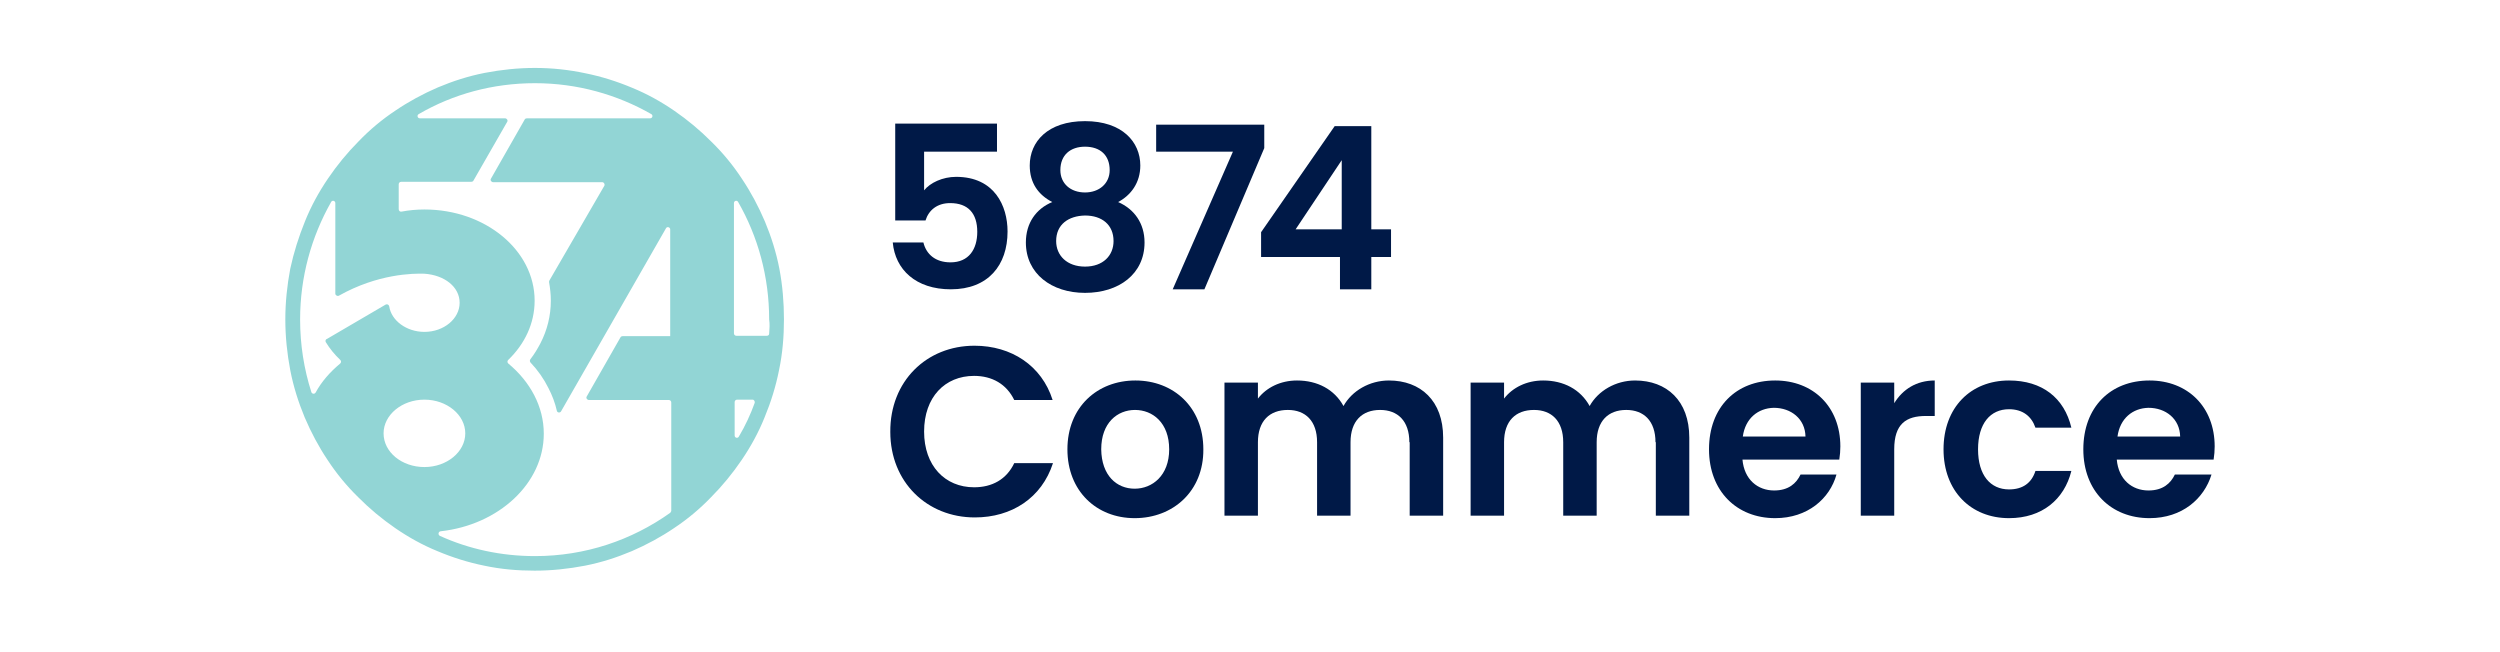
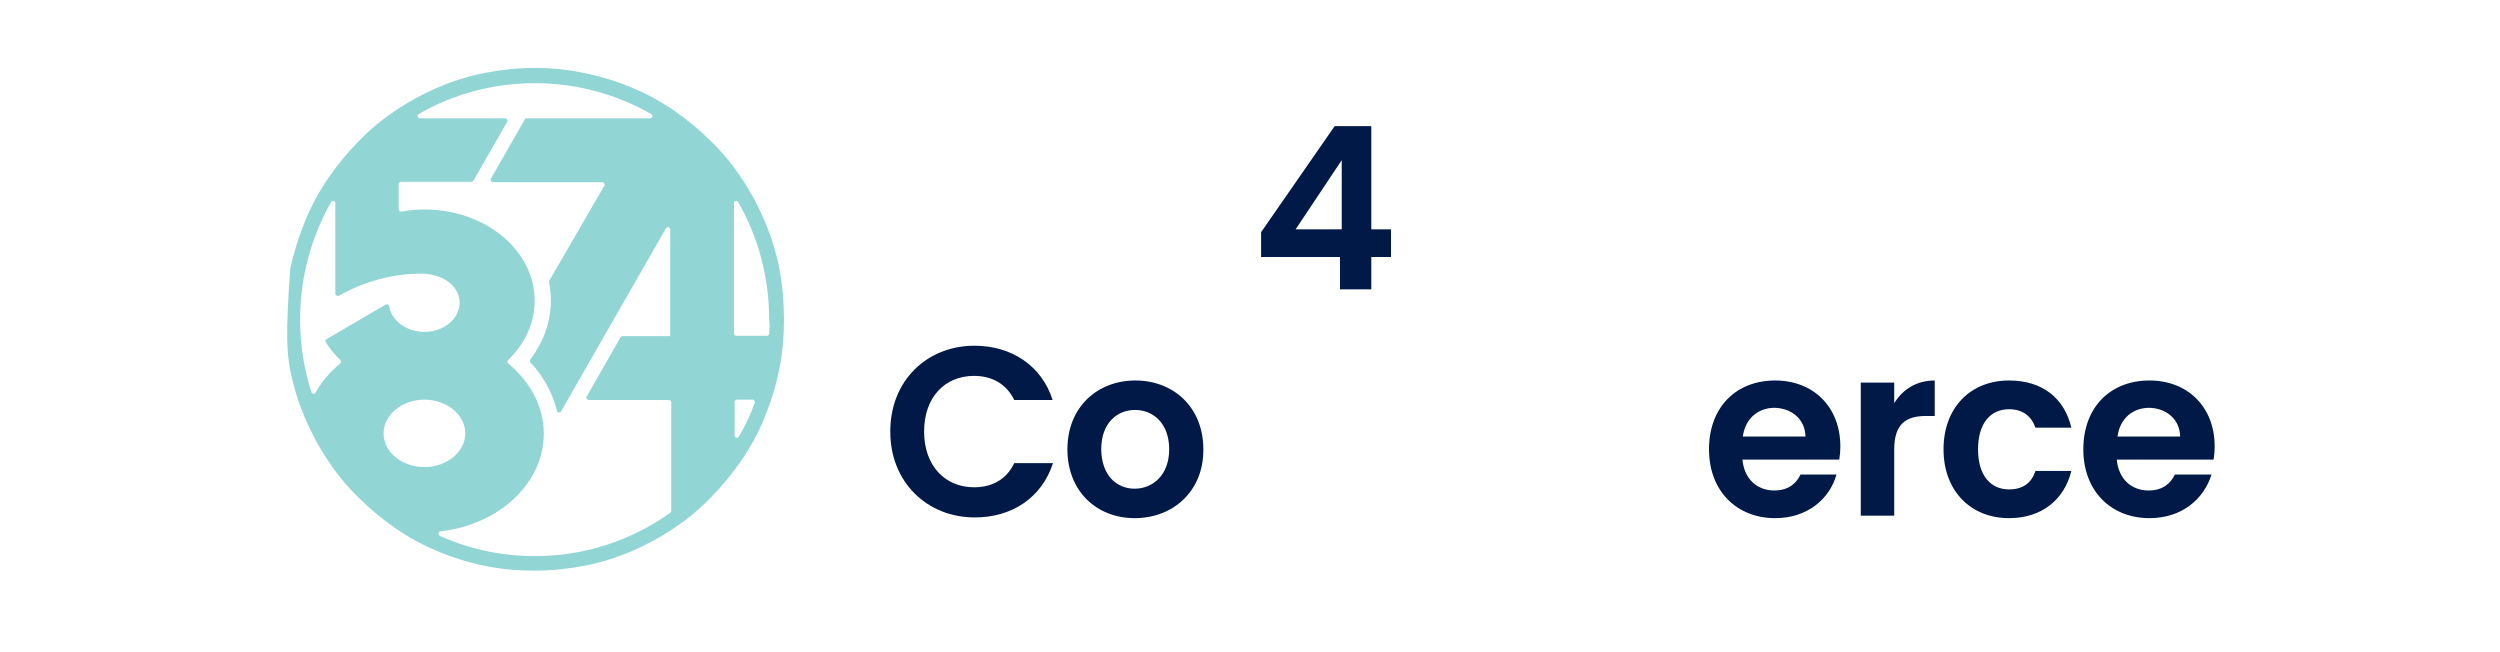
<svg xmlns="http://www.w3.org/2000/svg" width="184" height="48" viewBox="0 0 184 48" fill="none">
-   <path d="M73.379 9.099V11.162H68.014V14.008C68.454 13.46 69.361 13.016 70.372 13.016C73.197 13.016 74.156 15.157 74.156 17.037C74.156 19.518 72.731 21.293 69.983 21.293C67.392 21.293 65.888 19.831 65.707 17.846H67.962C68.169 18.708 68.843 19.309 69.957 19.309C71.305 19.309 71.927 18.343 71.927 17.063C71.927 15.705 71.253 14.948 69.931 14.948C68.973 14.948 68.351 15.47 68.117 16.228H65.888V9.099H73.379Z" fill="#001947" />
-   <path d="M75.789 12.18C75.789 10.431 77.111 8.916 79.858 8.916C82.605 8.916 83.927 10.457 83.927 12.18C83.927 13.46 83.227 14.374 82.294 14.87C83.486 15.392 84.238 16.437 84.238 17.847C84.238 20.171 82.346 21.555 79.858 21.555C77.396 21.555 75.504 20.144 75.504 17.847C75.504 16.41 76.255 15.366 77.447 14.87C76.437 14.348 75.789 13.486 75.789 12.18ZM77.733 17.742C77.733 18.813 78.536 19.622 79.858 19.622C81.18 19.622 81.957 18.813 81.957 17.742C81.957 16.541 81.102 15.862 79.858 15.862C78.64 15.888 77.733 16.515 77.733 17.742ZM81.672 12.52C81.672 11.423 80.972 10.796 79.858 10.796C78.795 10.796 78.043 11.397 78.043 12.52C78.043 13.512 78.795 14.165 79.858 14.165C80.894 14.165 81.672 13.512 81.672 12.52Z" fill="#001947" />
-   <path d="M93.05 9.178V10.901L88.644 21.294H86.311L90.743 11.162H85.093V9.178H93.05Z" fill="#001947" />
  <path d="M98.596 18.917H92.816V17.09L98.233 9.282H100.928V16.881H102.38V18.917H100.928V21.294H98.622V18.917H98.596ZM98.751 16.881V11.789L95.356 16.881H98.751Z" fill="#001947" />
  <path d="M71.72 25.445C74.441 25.445 76.67 26.908 77.473 29.44H74.648C74.078 28.265 73.016 27.665 71.694 27.665C69.543 27.665 68.014 29.232 68.014 31.764C68.014 34.271 69.543 35.864 71.694 35.864C73.016 35.864 74.078 35.289 74.648 34.088H77.499C76.67 36.647 74.467 38.083 71.746 38.083C68.221 38.083 65.526 35.472 65.526 31.79C65.5 28.056 68.195 25.445 71.72 25.445Z" fill="#001947" />
  <path d="M83.512 38.136C80.713 38.136 78.562 36.151 78.562 33.07C78.562 29.963 80.765 28.004 83.564 28.004C86.363 28.004 88.566 29.963 88.566 33.07C88.592 36.151 86.337 38.136 83.512 38.136ZM83.512 35.968C84.808 35.968 86.052 35.002 86.052 33.07C86.052 31.112 84.834 30.172 83.538 30.172C82.242 30.172 81.05 31.112 81.05 33.07C81.076 35.002 82.19 35.968 83.512 35.968Z" fill="#001947" />
-   <path d="M103.728 32.548C103.728 30.981 102.872 30.172 101.576 30.172C100.255 30.172 99.399 30.981 99.399 32.548V37.953H96.937V32.548C96.937 30.981 96.082 30.172 94.786 30.172C93.439 30.172 92.583 30.981 92.583 32.548V37.953H90.121V28.161H92.583V29.336C93.205 28.527 94.242 28.004 95.46 28.004C96.963 28.004 98.207 28.657 98.881 29.884C99.503 28.762 100.799 28.004 102.224 28.004C104.557 28.004 106.216 29.493 106.216 32.208V37.953H103.753V32.548H103.728Z" fill="#001947" />
-   <path d="M121.844 32.548C121.844 30.981 120.988 30.172 119.692 30.172C118.371 30.172 117.515 30.981 117.515 32.548V37.953H115.053V32.548C115.053 30.981 114.198 30.172 112.902 30.172C111.554 30.172 110.699 30.981 110.699 32.548V37.953H108.237V28.161H110.699V29.336C111.321 28.527 112.358 28.004 113.576 28.004C115.079 28.004 116.323 28.657 116.997 29.884C117.619 28.762 118.915 28.004 120.34 28.004C122.673 28.004 124.332 29.493 124.332 32.208V37.953H121.869V32.548H121.844Z" fill="#001947" />
  <path d="M130.655 38.136C127.83 38.136 125.783 36.151 125.783 33.07C125.783 29.963 127.779 28.004 130.655 28.004C133.454 28.004 135.45 29.937 135.45 32.861C135.45 33.175 135.424 33.488 135.372 33.827H128.245C128.375 35.289 129.36 36.099 130.578 36.099C131.64 36.099 132.21 35.577 132.521 34.924H135.165C134.673 36.7 133.04 38.136 130.655 38.136ZM128.271 32.13H132.884C132.858 30.824 131.822 30.015 130.552 30.015C129.385 30.041 128.452 30.798 128.271 32.13Z" fill="#001947" />
  <path d="M139.415 37.953H136.953V28.161H139.415V29.675C140.038 28.657 141.048 28.004 142.396 28.004V30.616H141.748C140.297 30.616 139.415 31.19 139.415 33.07V37.953Z" fill="#001947" />
  <path d="M147.864 28.004C150.301 28.004 151.933 29.284 152.452 31.477H149.808C149.523 30.642 148.875 30.119 147.864 30.119C146.491 30.119 145.584 31.164 145.584 33.07C145.584 34.976 146.491 36.021 147.864 36.021C148.875 36.021 149.523 35.551 149.808 34.663H152.452C151.933 36.752 150.301 38.136 147.864 38.136C145.065 38.136 143.044 36.151 143.044 33.07C143.044 29.989 145.039 28.004 147.864 28.004Z" fill="#001947" />
  <path d="M158.205 38.136C155.38 38.136 153.333 36.151 153.333 33.07C153.333 29.963 155.328 28.004 158.205 28.004C161.004 28.004 163 29.937 163 32.861C163 33.175 162.974 33.488 162.922 33.827H155.795C155.924 35.289 156.909 36.099 158.127 36.099C159.19 36.099 159.76 35.577 160.071 34.924H162.767C162.222 36.7 160.615 38.136 158.205 38.136ZM155.847 32.13H160.46C160.434 30.824 159.397 30.015 158.127 30.015C156.961 30.041 156.028 30.798 155.847 32.13Z" fill="#001947" />
-   <path d="M57.362 19.779C57.129 18.578 56.766 17.429 56.299 16.306C55.833 15.21 55.263 14.139 54.614 13.173C53.967 12.181 53.215 11.267 52.36 10.431C51.53 9.596 50.623 8.838 49.638 8.159C48.654 7.481 47.617 6.906 46.528 6.462C45.414 5.992 44.248 5.627 43.081 5.392C41.863 5.131 40.619 5 39.375 5C38.131 5 36.887 5.131 35.669 5.366C34.477 5.601 33.337 5.966 32.222 6.436C31.134 6.906 30.071 7.481 29.112 8.133C28.127 8.786 27.22 9.543 26.391 10.405C25.561 11.241 24.81 12.155 24.136 13.147C23.462 14.139 22.892 15.184 22.451 16.28C21.985 17.429 21.622 18.578 21.363 19.779C21.13 21.006 21 22.26 21 23.513C21 24.766 21.13 26.02 21.363 27.247C21.596 28.448 21.959 29.597 22.425 30.72C22.892 31.817 23.462 32.887 24.11 33.853C24.758 34.845 25.51 35.759 26.365 36.595C27.194 37.431 28.101 38.188 29.086 38.867C30.071 39.545 31.108 40.12 32.196 40.564C33.311 41.034 34.477 41.399 35.643 41.634C36.861 41.896 38.105 42 39.349 42C40.593 42 41.837 41.869 43.056 41.634C44.248 41.399 45.388 41.034 46.502 40.564C47.591 40.094 48.654 39.519 49.612 38.867C50.597 38.214 51.505 37.457 52.334 36.595C53.163 35.759 53.915 34.845 54.589 33.853C55.263 32.861 55.833 31.817 56.273 30.72C56.74 29.597 57.103 28.422 57.336 27.247C57.595 26.02 57.699 24.766 57.699 23.513C57.699 22.26 57.595 21.006 57.362 19.779ZM23.98 25.184C24.266 25.654 24.628 26.098 25.043 26.49C25.121 26.568 25.121 26.672 25.043 26.751C24.291 27.378 23.669 28.083 23.229 28.892C23.151 29.023 22.97 28.997 22.918 28.866C22.374 27.169 22.088 25.367 22.088 23.513C22.088 20.38 22.918 17.429 24.369 14.87C24.447 14.713 24.68 14.766 24.68 14.948V21.607C24.68 21.738 24.836 21.816 24.939 21.764C27.816 20.145 30.408 20.119 31.237 20.145C32.715 20.249 33.829 21.111 33.829 22.286C33.829 23.461 32.663 24.427 31.237 24.427C29.916 24.427 28.801 23.591 28.646 22.547C28.62 22.416 28.49 22.364 28.386 22.416L24.058 24.949C23.955 24.975 23.929 25.106 23.98 25.184ZM28.231 31.895C28.231 30.537 29.579 29.414 31.237 29.414C32.896 29.414 34.244 30.537 34.244 31.895C34.244 33.253 32.896 34.375 31.237 34.375C29.579 34.375 28.231 33.279 28.231 31.895ZM49.327 37.744C46.502 39.754 43.081 40.929 39.375 40.929C36.887 40.929 34.503 40.407 32.378 39.441C32.222 39.363 32.248 39.128 32.429 39.102C36.706 38.632 40.023 35.577 40.023 31.921C40.023 29.91 39.012 28.083 37.406 26.751C37.328 26.672 37.328 26.568 37.406 26.49C38.624 25.315 39.349 23.8 39.349 22.129C39.349 18.421 35.721 15.418 31.237 15.418C30.667 15.418 30.097 15.471 29.553 15.575C29.449 15.601 29.345 15.523 29.345 15.392V13.565C29.345 13.46 29.423 13.382 29.527 13.382H34.684C34.736 13.382 34.814 13.356 34.84 13.303L37.328 8.969C37.406 8.864 37.302 8.708 37.172 8.708H30.9C30.719 8.708 30.667 8.473 30.823 8.395C33.337 6.932 36.265 6.123 39.375 6.123C42.485 6.123 45.414 6.958 47.928 8.395C48.083 8.473 48.032 8.708 47.85 8.708H38.779C38.727 8.708 38.65 8.734 38.624 8.786L36.136 13.147C36.058 13.251 36.161 13.408 36.291 13.408H44.325C44.455 13.408 44.533 13.565 44.481 13.669L40.438 20.641C40.412 20.667 40.412 20.719 40.412 20.771C40.49 21.215 40.541 21.659 40.541 22.129C40.541 23.226 40.282 24.296 39.764 25.289C39.557 25.68 39.323 26.072 39.038 26.438C38.986 26.516 38.986 26.594 39.038 26.672C39.583 27.247 40.023 27.874 40.36 28.553C40.645 29.101 40.852 29.649 40.982 30.224C41.008 30.38 41.215 30.407 41.293 30.276L49.016 16.802C49.094 16.646 49.327 16.724 49.327 16.881V24.74H45.829C45.777 24.74 45.699 24.766 45.673 24.819L43.185 29.179C43.107 29.284 43.211 29.44 43.341 29.44H49.224C49.327 29.44 49.405 29.519 49.405 29.623V37.613C49.379 37.666 49.353 37.718 49.327 37.744ZM55.547 29.649C55.236 30.511 54.848 31.346 54.381 32.13C54.303 32.286 54.07 32.234 54.07 32.051V29.597C54.07 29.493 54.148 29.414 54.252 29.414H55.392C55.496 29.414 55.574 29.545 55.547 29.649ZM56.61 24.558C56.61 24.662 56.532 24.714 56.429 24.714H54.2C54.096 24.714 54.018 24.636 54.018 24.531V14.948C54.018 14.766 54.252 14.713 54.329 14.87C55.781 17.403 56.61 20.354 56.61 23.513C56.662 23.852 56.636 24.218 56.61 24.558Z" fill="#92D5D5" />
+   <path d="M57.362 19.779C57.129 18.578 56.766 17.429 56.299 16.306C55.833 15.21 55.263 14.139 54.614 13.173C53.967 12.181 53.215 11.267 52.36 10.431C51.53 9.596 50.623 8.838 49.638 8.159C48.654 7.481 47.617 6.906 46.528 6.462C45.414 5.992 44.248 5.627 43.081 5.392C41.863 5.131 40.619 5 39.375 5C38.131 5 36.887 5.131 35.669 5.366C34.477 5.601 33.337 5.966 32.222 6.436C31.134 6.906 30.071 7.481 29.112 8.133C28.127 8.786 27.22 9.543 26.391 10.405C25.561 11.241 24.81 12.155 24.136 13.147C23.462 14.139 22.892 15.184 22.451 16.28C21.985 17.429 21.622 18.578 21.363 19.779C21 24.766 21.13 26.02 21.363 27.247C21.596 28.448 21.959 29.597 22.425 30.72C22.892 31.817 23.462 32.887 24.11 33.853C24.758 34.845 25.51 35.759 26.365 36.595C27.194 37.431 28.101 38.188 29.086 38.867C30.071 39.545 31.108 40.12 32.196 40.564C33.311 41.034 34.477 41.399 35.643 41.634C36.861 41.896 38.105 42 39.349 42C40.593 42 41.837 41.869 43.056 41.634C44.248 41.399 45.388 41.034 46.502 40.564C47.591 40.094 48.654 39.519 49.612 38.867C50.597 38.214 51.505 37.457 52.334 36.595C53.163 35.759 53.915 34.845 54.589 33.853C55.263 32.861 55.833 31.817 56.273 30.72C56.74 29.597 57.103 28.422 57.336 27.247C57.595 26.02 57.699 24.766 57.699 23.513C57.699 22.26 57.595 21.006 57.362 19.779ZM23.98 25.184C24.266 25.654 24.628 26.098 25.043 26.49C25.121 26.568 25.121 26.672 25.043 26.751C24.291 27.378 23.669 28.083 23.229 28.892C23.151 29.023 22.97 28.997 22.918 28.866C22.374 27.169 22.088 25.367 22.088 23.513C22.088 20.38 22.918 17.429 24.369 14.87C24.447 14.713 24.68 14.766 24.68 14.948V21.607C24.68 21.738 24.836 21.816 24.939 21.764C27.816 20.145 30.408 20.119 31.237 20.145C32.715 20.249 33.829 21.111 33.829 22.286C33.829 23.461 32.663 24.427 31.237 24.427C29.916 24.427 28.801 23.591 28.646 22.547C28.62 22.416 28.49 22.364 28.386 22.416L24.058 24.949C23.955 24.975 23.929 25.106 23.98 25.184ZM28.231 31.895C28.231 30.537 29.579 29.414 31.237 29.414C32.896 29.414 34.244 30.537 34.244 31.895C34.244 33.253 32.896 34.375 31.237 34.375C29.579 34.375 28.231 33.279 28.231 31.895ZM49.327 37.744C46.502 39.754 43.081 40.929 39.375 40.929C36.887 40.929 34.503 40.407 32.378 39.441C32.222 39.363 32.248 39.128 32.429 39.102C36.706 38.632 40.023 35.577 40.023 31.921C40.023 29.91 39.012 28.083 37.406 26.751C37.328 26.672 37.328 26.568 37.406 26.49C38.624 25.315 39.349 23.8 39.349 22.129C39.349 18.421 35.721 15.418 31.237 15.418C30.667 15.418 30.097 15.471 29.553 15.575C29.449 15.601 29.345 15.523 29.345 15.392V13.565C29.345 13.46 29.423 13.382 29.527 13.382H34.684C34.736 13.382 34.814 13.356 34.84 13.303L37.328 8.969C37.406 8.864 37.302 8.708 37.172 8.708H30.9C30.719 8.708 30.667 8.473 30.823 8.395C33.337 6.932 36.265 6.123 39.375 6.123C42.485 6.123 45.414 6.958 47.928 8.395C48.083 8.473 48.032 8.708 47.85 8.708H38.779C38.727 8.708 38.65 8.734 38.624 8.786L36.136 13.147C36.058 13.251 36.161 13.408 36.291 13.408H44.325C44.455 13.408 44.533 13.565 44.481 13.669L40.438 20.641C40.412 20.667 40.412 20.719 40.412 20.771C40.49 21.215 40.541 21.659 40.541 22.129C40.541 23.226 40.282 24.296 39.764 25.289C39.557 25.68 39.323 26.072 39.038 26.438C38.986 26.516 38.986 26.594 39.038 26.672C39.583 27.247 40.023 27.874 40.36 28.553C40.645 29.101 40.852 29.649 40.982 30.224C41.008 30.38 41.215 30.407 41.293 30.276L49.016 16.802C49.094 16.646 49.327 16.724 49.327 16.881V24.74H45.829C45.777 24.74 45.699 24.766 45.673 24.819L43.185 29.179C43.107 29.284 43.211 29.44 43.341 29.44H49.224C49.327 29.44 49.405 29.519 49.405 29.623V37.613C49.379 37.666 49.353 37.718 49.327 37.744ZM55.547 29.649C55.236 30.511 54.848 31.346 54.381 32.13C54.303 32.286 54.07 32.234 54.07 32.051V29.597C54.07 29.493 54.148 29.414 54.252 29.414H55.392C55.496 29.414 55.574 29.545 55.547 29.649ZM56.61 24.558C56.61 24.662 56.532 24.714 56.429 24.714H54.2C54.096 24.714 54.018 24.636 54.018 24.531V14.948C54.018 14.766 54.252 14.713 54.329 14.87C55.781 17.403 56.61 20.354 56.61 23.513C56.662 23.852 56.636 24.218 56.61 24.558Z" fill="#92D5D5" />
</svg>